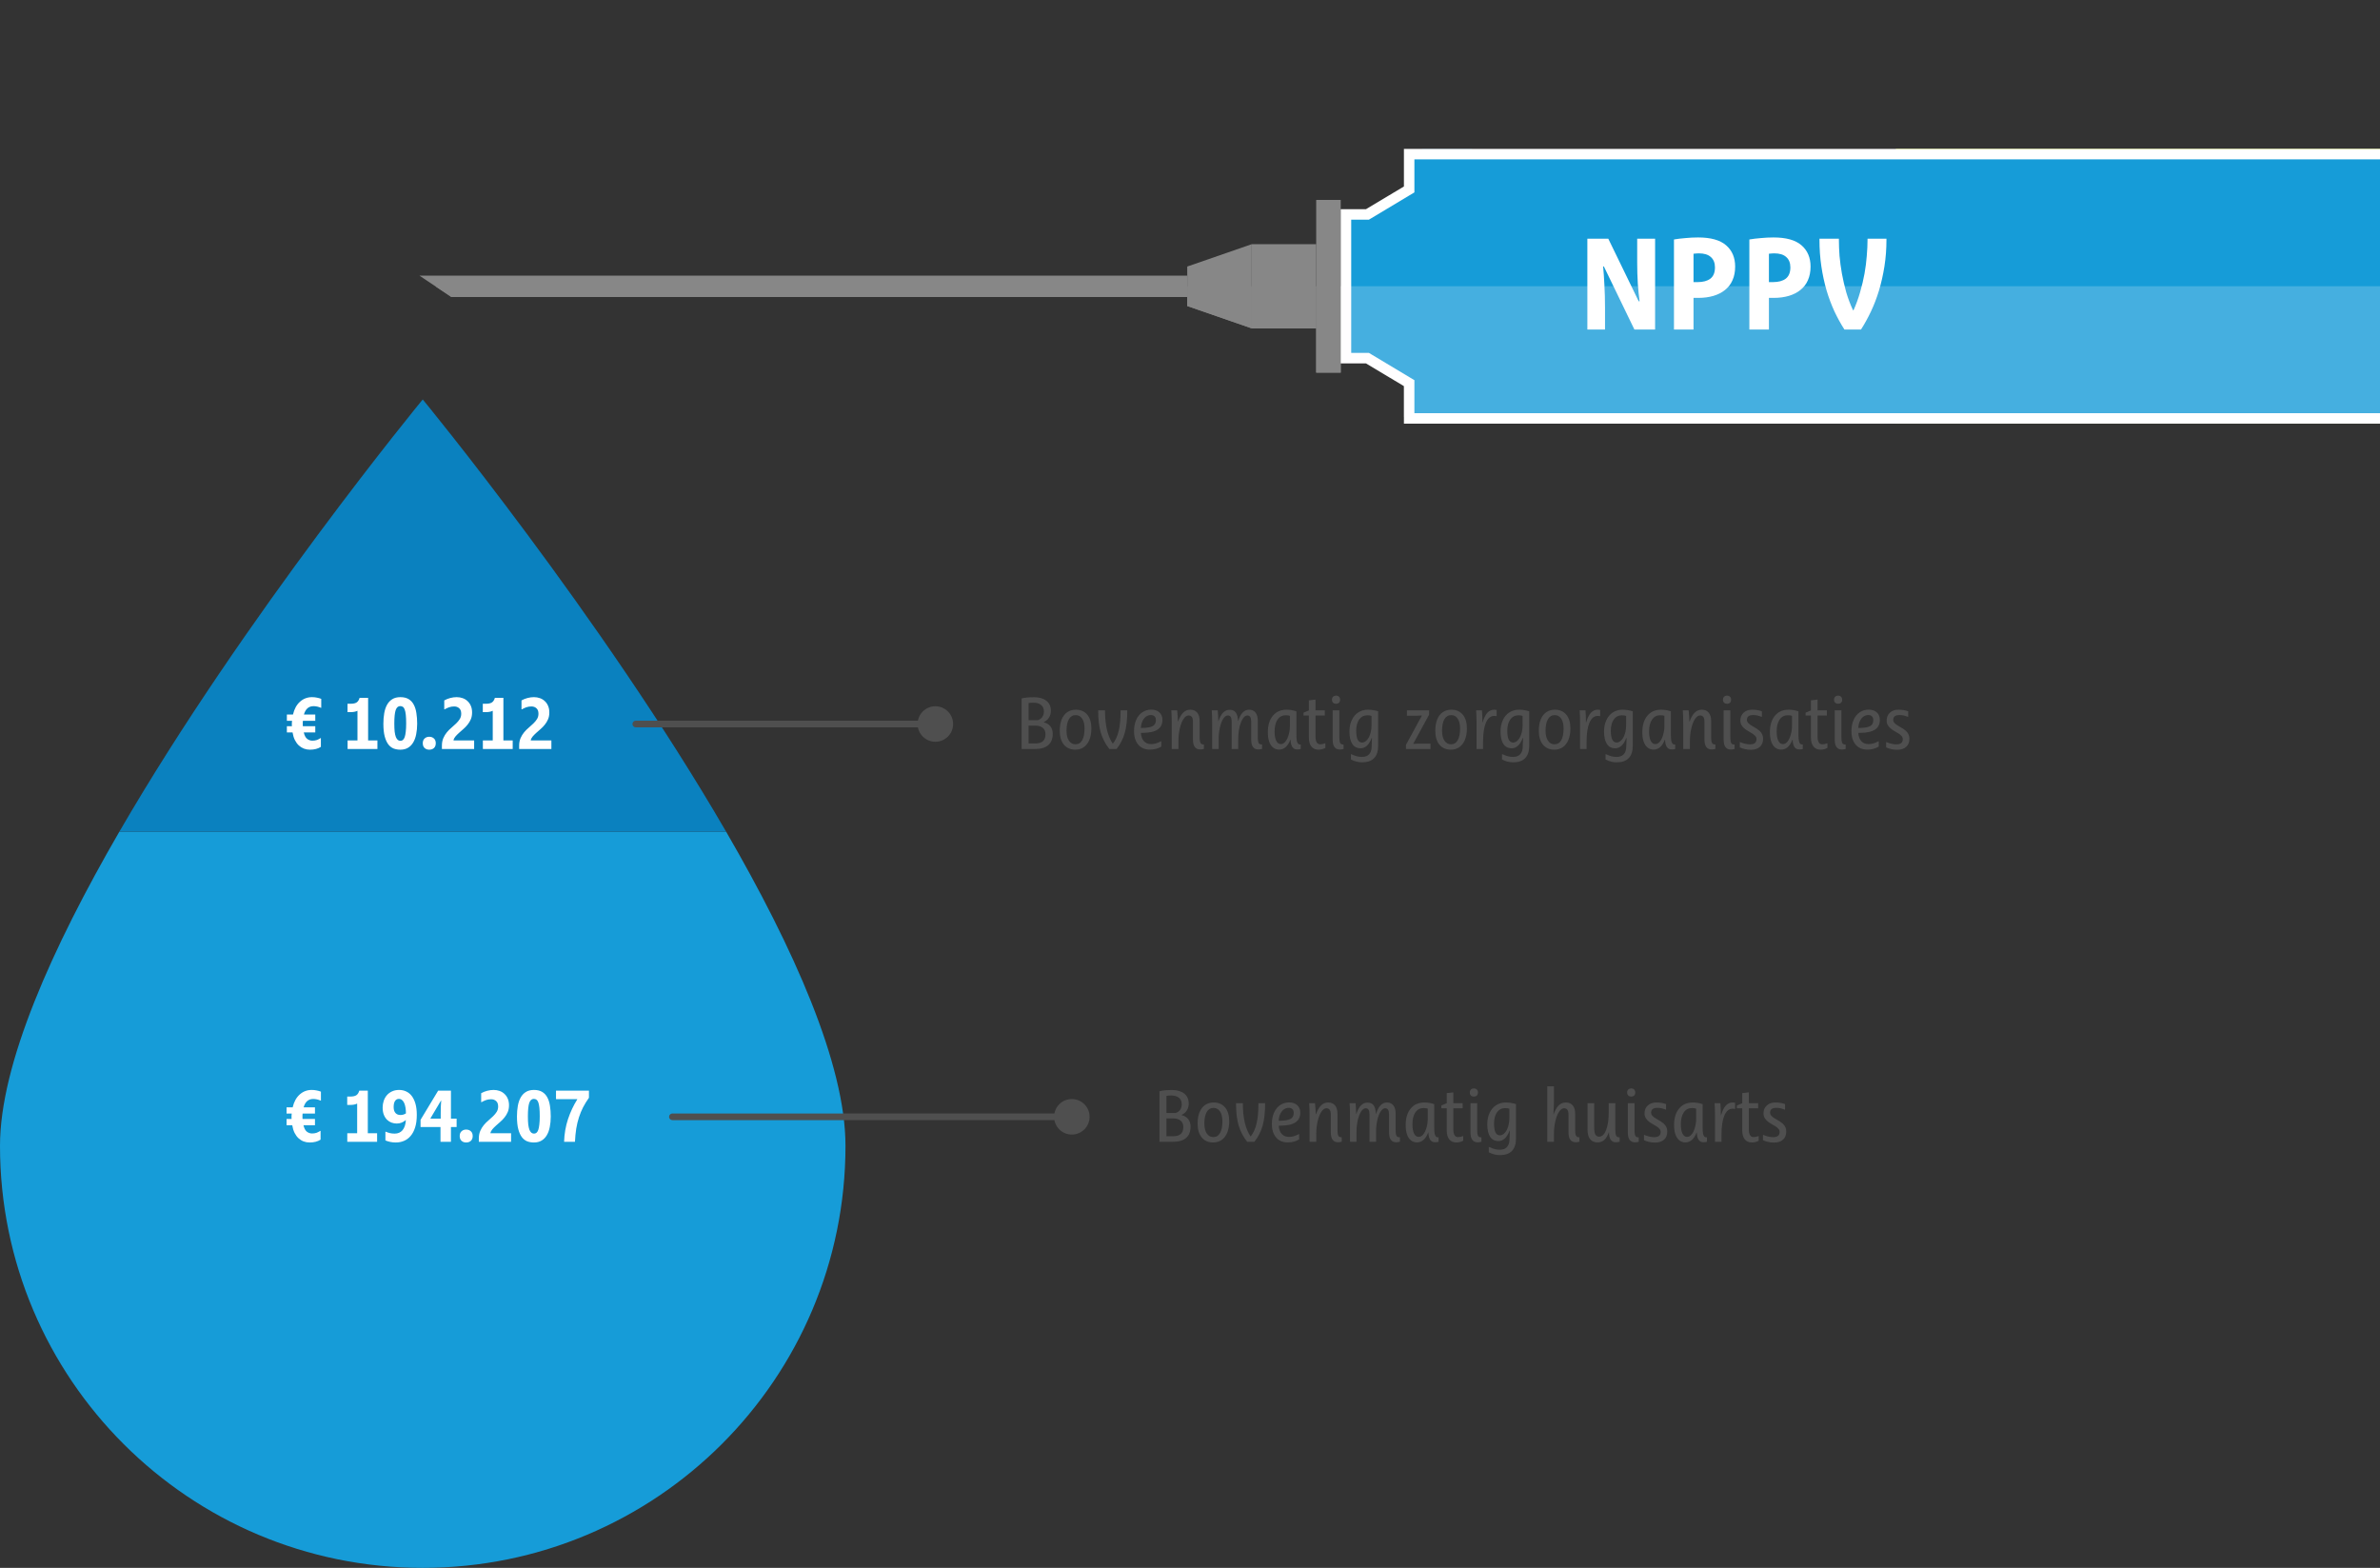
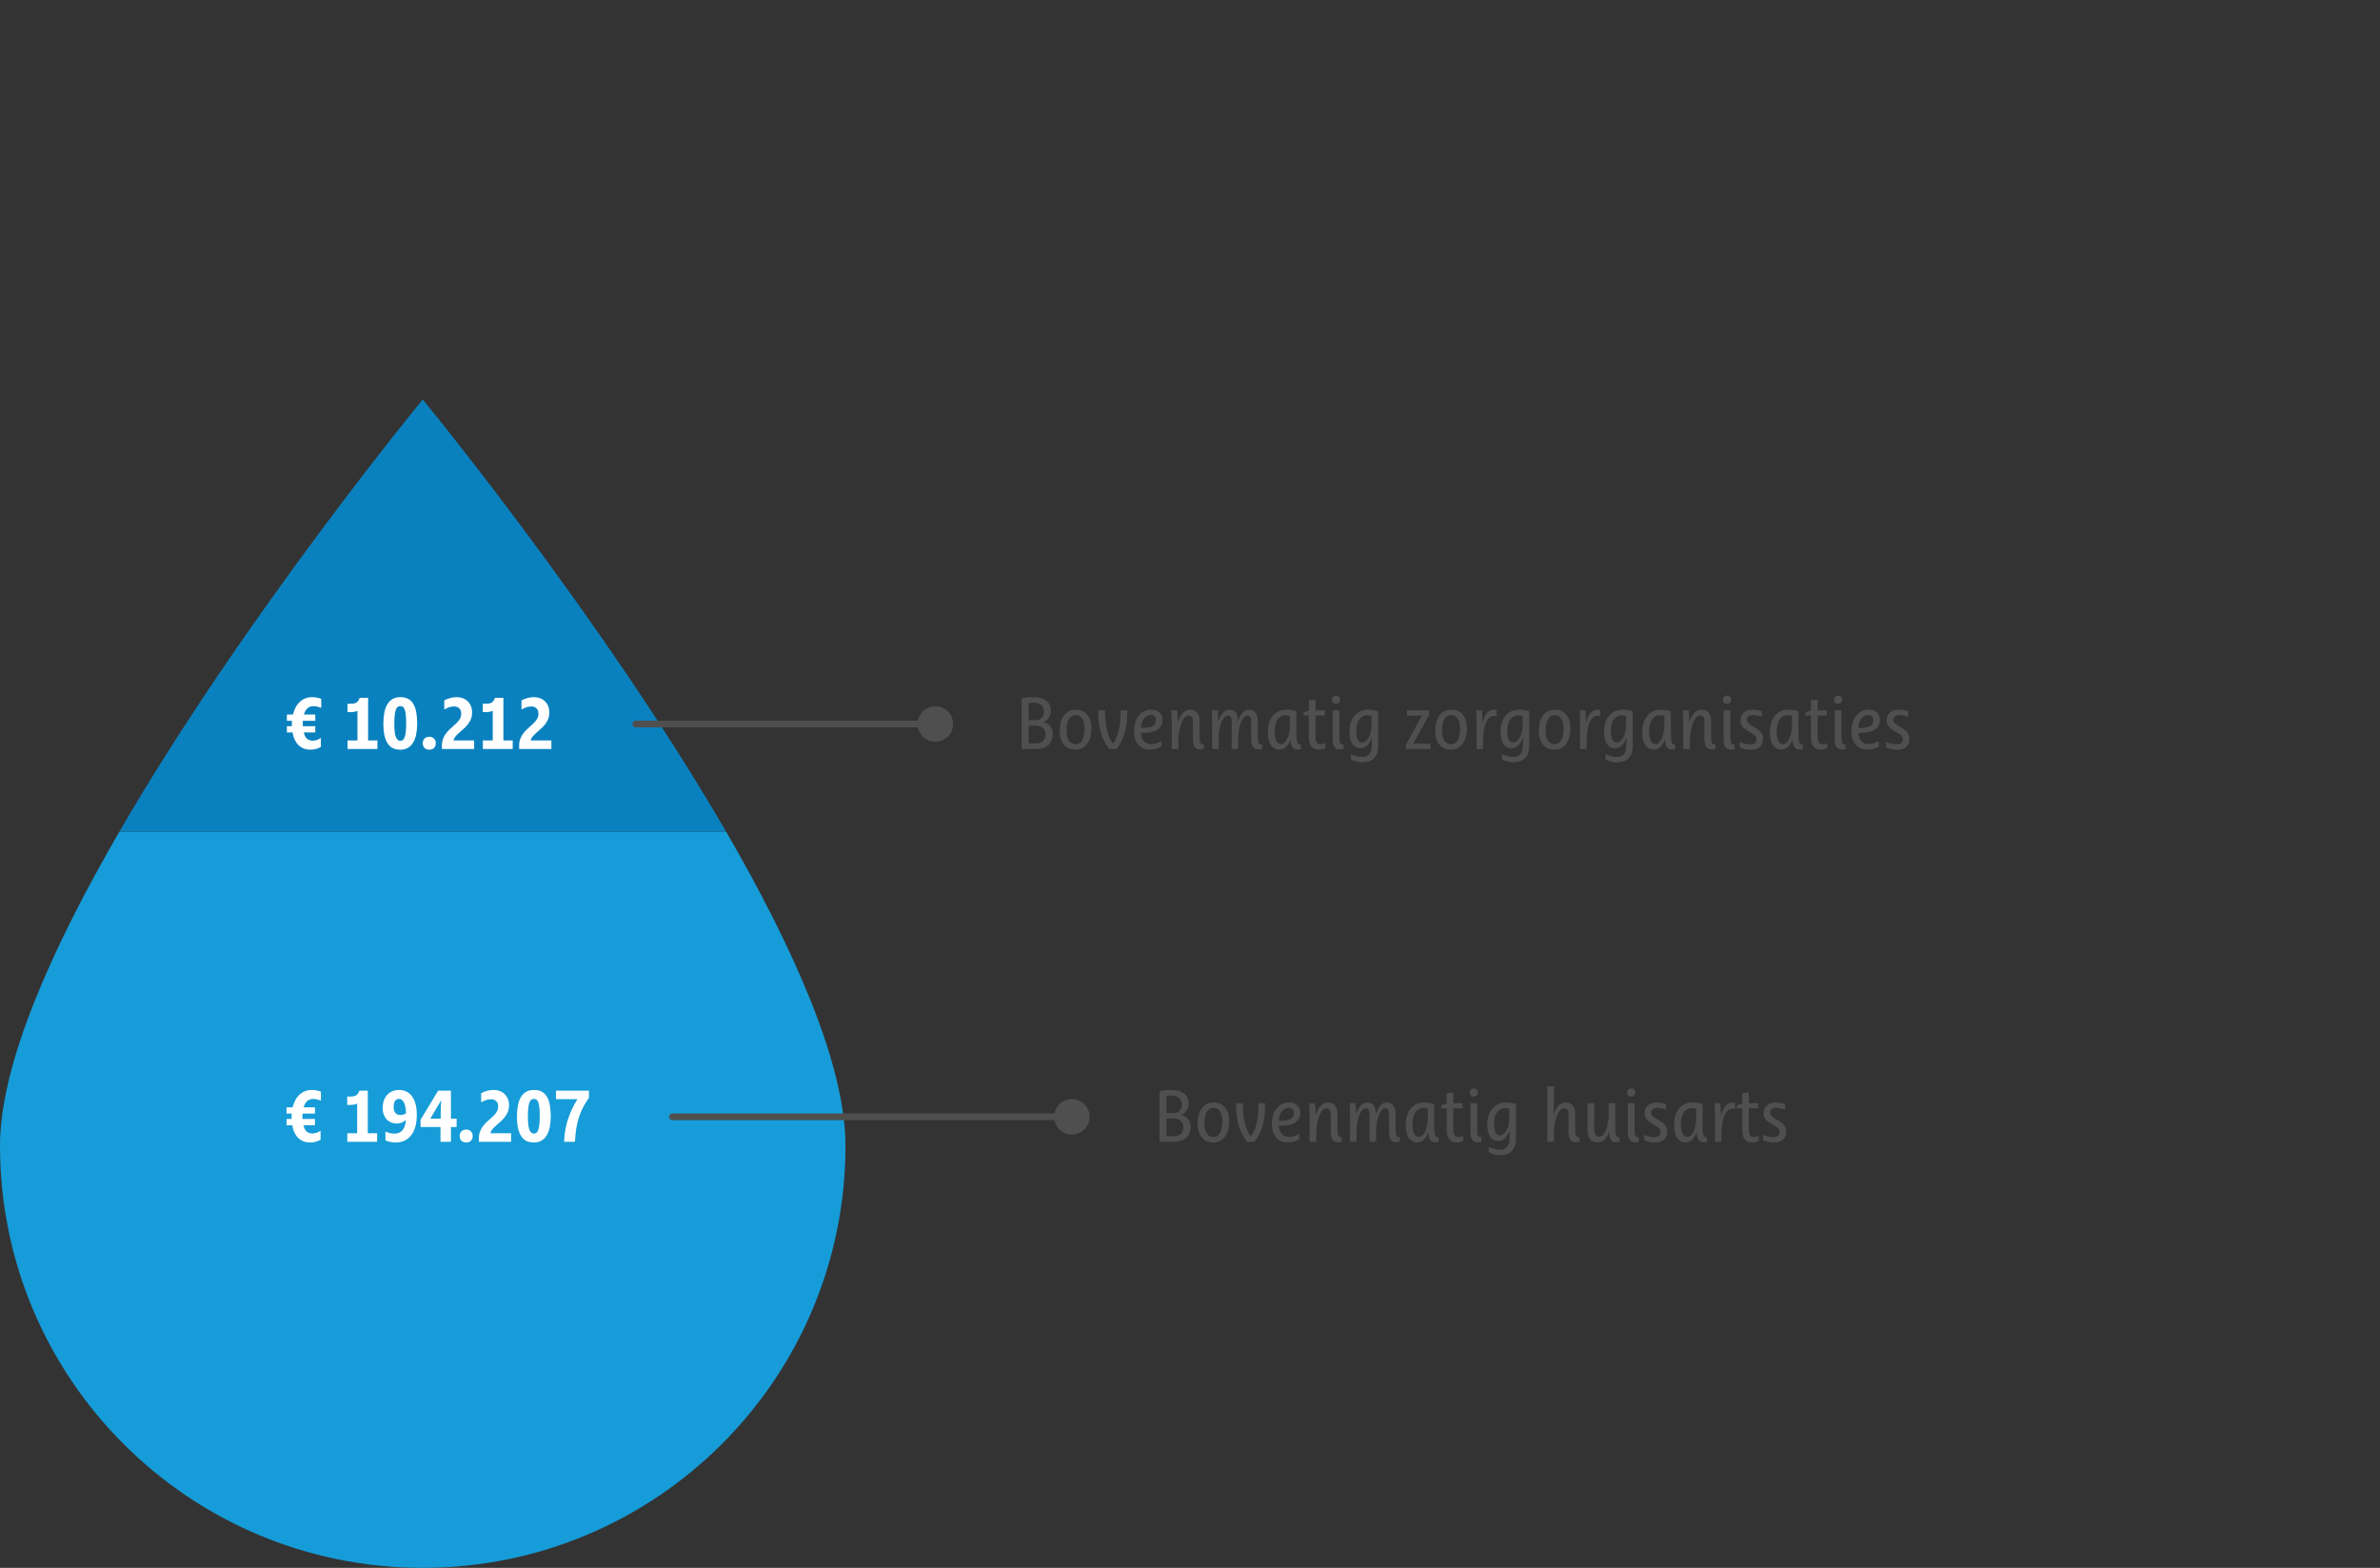
<svg xmlns="http://www.w3.org/2000/svg" width="715" height="471" viewBox="0 0 715 471" fill="none">
  <rect x="0" y="0" width="715" height="471" fill="#333333" stroke="none" />
  <g clip-path="url(#clip0_4014_11)">
    <path d="M356.673 82.797V89.202H135.579L126 82.797H356.673Z" fill="#878787" />
-     <path d="M356.673 86.002V89.202H135.579L130.789 86.002H356.673Z" fill="#878787" />
    <path d="M402.782 60.058H395.412V111.937H402.782V60.058Z" fill="#878787" />
-     <path d="M402.782 86.002H395.412V111.942H402.782V86.002Z" fill="#878787" />
    <path d="M395.417 73.356H376.045V98.645H395.417V73.356Z" fill="#878787" />
    <path d="M395.417 86.003H376.045V98.65H395.417V86.003Z" fill="#878787" />
    <path d="M356.673 80.07L376.045 73.356V98.645L356.673 91.93V80.07Z" fill="#878787" />
    <path d="M356.673 86.003H376.045V98.645L356.673 91.93V86.003Z" fill="#878787" />
    <path d="M1140.04 44.725H569.542V86.003V127.276H1140.04V44.725Z" fill="#AEC911" />
    <path d="M442.224 44.851H427.195V86.003V127.15H442.224V44.851Z" fill="#169CD8" />
    <path d="M423.34 115.095L410.808 107.583H404.356V64.417H410.808L423.34 56.905V46.298H1138.47V125.702H423.34V115.095Z" fill="#169CD8" />
    <path d="M1136.89 47.872V124.128H424.914V115.987V114.203L423.382 113.285L411.988 106.456L411.243 106.01H405.93V65.99H411.243L411.988 65.545L423.382 58.715L424.914 57.797V47.872H1136.89ZM1140.04 44.725H421.766V56.013L410.373 62.843H402.782V109.157H410.373L421.766 115.987V127.276H1140.04V44.725Z" fill="white" />
    <path opacity="0.2" d="M402.782 86.003V109.157H410.373L421.766 115.987V125.267H1139.74V85.998H402.782V86.003Z" fill="#FFFDFF" />
    <path d="M497.227 71.712V99H491.011L481.84 80.05H481.612C481.764 81.591 481.89 83.423 481.991 85.546C482.117 87.668 482.181 89.954 482.181 92.405V99H476.875V71.712H483.166L492.3 90.51H492.565C492.363 89.045 492.186 87.289 492.035 85.242C491.908 83.196 491.845 81.048 491.845 78.799V71.712H497.227ZM521.275 80.088C521.275 81.629 521.01 82.994 520.479 84.181C519.974 85.343 519.229 86.316 518.243 87.099C517.283 87.883 516.121 88.476 514.757 88.881C513.392 89.285 511.876 89.487 510.209 89.487H508.768V99H502.894V71.939C503.93 71.763 505.079 71.624 506.343 71.522C507.631 71.396 508.895 71.333 510.133 71.333C513.948 71.333 516.753 72.116 518.547 73.683C520.366 75.249 521.275 77.384 521.275 80.088ZM515.211 80.315C515.211 78.976 514.794 77.94 513.961 77.207C513.152 76.475 511.952 76.108 510.36 76.108C510.133 76.108 509.867 76.121 509.564 76.146C509.286 76.146 509.021 76.172 508.768 76.222V84.75H509.981C511.624 84.75 512.899 84.409 513.809 83.726C514.744 83.019 515.211 81.882 515.211 80.315ZM543.927 80.088C543.927 81.629 543.661 82.994 543.131 84.181C542.625 85.343 541.88 86.316 540.895 87.099C539.934 87.883 538.772 88.476 537.408 88.881C536.043 89.285 534.527 89.487 532.86 89.487H531.42V99H525.545V71.939C526.581 71.763 527.731 71.624 528.994 71.522C530.283 71.396 531.546 71.333 532.784 71.333C536.599 71.333 539.404 72.116 541.198 73.683C543.017 75.249 543.927 77.384 543.927 80.088ZM537.863 80.315C537.863 78.976 537.446 77.94 536.612 77.207C535.803 76.475 534.603 76.108 533.011 76.108C532.784 76.108 532.519 76.121 532.215 76.146C531.938 76.146 531.672 76.172 531.42 76.222V84.75H532.632C534.275 84.75 535.551 84.409 536.46 83.726C537.395 83.019 537.863 81.882 537.863 80.315ZM554.109 99C553.047 97.358 552.049 95.551 551.115 93.58C550.205 91.609 549.409 89.487 548.727 87.213C548.07 84.939 547.552 82.539 547.173 80.012C546.794 77.46 546.604 74.794 546.604 72.015V71.712H552.441V72.015C552.441 73.506 552.504 75.123 552.631 76.866C552.782 78.585 553.022 80.366 553.351 82.21C553.679 84.029 554.109 85.887 554.639 87.782C555.195 89.651 555.877 91.458 556.686 93.201H556.837C557.621 91.458 558.278 89.651 558.808 87.782C559.364 85.887 559.806 84.029 560.135 82.21C560.463 80.366 560.691 78.585 560.817 76.866C560.969 75.123 561.044 73.506 561.044 72.015V71.712H566.729V72.015C566.729 74.794 566.527 77.46 566.123 80.012C565.719 82.564 565.175 84.977 564.493 87.251C563.811 89.5 563.002 91.609 562.068 93.58C561.133 95.551 560.135 97.358 559.074 99H554.109Z" fill="white" />
  </g>
  <g clip-path="url(#clip1_4014_11)">
    <path d="M0 344.211C0 414.236 56.859 471 127 471C197.141 471 254 414.236 254 344.211C254 319.679 238.411 284.81 218.155 249.867H35.845C15.589 284.816 0 319.679 0 344.211Z" fill="#169CD8" />
    <path d="M35.845 249.866H218.155C180.599 185.074 127 120 127 120C127 120 73.401 185.074 35.845 249.866Z" fill="#0A81BF" />
  </g>
  <path d="M86.09 336.153H87.605C87.59 335.997 87.583 335.862 87.583 335.748C87.583 335.62 87.583 335.485 87.583 335.343C87.583 335.186 87.59 335.044 87.605 334.916C87.619 334.788 87.633 334.66 87.647 334.532H86.09V332.655H87.924C88.308 331.005 89.005 329.726 90.015 328.816C91.039 327.891 92.247 327.429 93.641 327.429C94.181 327.429 94.672 327.479 95.113 327.578C95.568 327.664 96.001 327.785 96.414 327.941V330.629H96.329C95.561 330.302 94.821 330.138 94.11 330.138C93.356 330.138 92.738 330.358 92.254 330.799C91.785 331.226 91.437 331.844 91.209 332.655H94.622V334.532H90.911C90.897 334.674 90.882 334.823 90.868 334.98C90.868 335.136 90.868 335.293 90.868 335.449C90.868 335.577 90.868 335.698 90.868 335.812C90.868 335.926 90.875 336.039 90.889 336.153H94.622V338.03H91.167C91.38 338.954 91.721 339.601 92.191 339.971C92.66 340.327 93.179 340.504 93.748 340.504C94.245 340.504 94.686 340.44 95.07 340.312C95.454 340.17 95.831 339.978 96.201 339.737H96.307V342.36C95.44 342.929 94.338 343.213 93.001 343.213C92.375 343.213 91.778 343.107 91.209 342.893C90.655 342.68 90.143 342.36 89.674 341.933C89.219 341.507 88.827 340.974 88.5 340.334C88.173 339.68 87.939 338.912 87.796 338.03H86.09V336.153ZM104.312 331.93V329.413H105.271C106.068 329.413 106.665 329.278 107.063 329.008C107.461 328.737 107.753 328.282 107.938 327.642H110.497V340.44H113.292V343H104.333V340.44H107.298V331.546H107.234C106.736 331.802 106.068 331.93 105.229 331.93H104.312ZM114.954 332.719C114.954 332.022 115.061 331.354 115.274 330.714C115.487 330.074 115.8 329.512 116.213 329.029C116.625 328.545 117.137 328.161 117.748 327.877C118.374 327.578 119.092 327.429 119.903 327.429C120.671 327.429 121.374 327.578 122.014 327.877C122.668 328.176 123.23 328.631 123.699 329.242C124.169 329.854 124.538 330.629 124.809 331.567C125.079 332.506 125.214 333.622 125.214 334.916C125.214 336.395 125.043 337.66 124.702 338.713C124.375 339.751 123.92 340.604 123.337 341.272C122.768 341.941 122.1 342.431 121.332 342.744C120.578 343.057 119.768 343.213 118.9 343.213C118.303 343.213 117.748 343.156 117.236 343.043C116.739 342.943 116.255 342.794 115.786 342.595V339.971H115.871C116.312 340.156 116.739 340.298 117.151 340.398C117.563 340.497 118.04 340.547 118.58 340.547C119.561 340.547 120.343 340.206 120.926 339.523C121.51 338.826 121.844 337.824 121.929 336.516H121.844C121.517 336.8 121.126 337.042 120.671 337.241C120.23 337.426 119.732 337.518 119.177 337.518C118.651 337.518 118.132 337.426 117.62 337.241C117.123 337.056 116.675 336.772 116.277 336.388C115.878 335.99 115.558 335.492 115.317 334.895C115.075 334.283 114.954 333.558 114.954 332.719ZM118.26 332.591C118.26 333.018 118.317 333.387 118.431 333.7C118.545 333.999 118.694 334.24 118.879 334.425C119.064 334.61 119.277 334.745 119.519 334.831C119.775 334.916 120.045 334.959 120.329 334.959C120.912 334.959 121.453 334.795 121.95 334.468C121.95 333.857 121.908 333.288 121.822 332.762C121.737 332.221 121.609 331.759 121.438 331.375C121.268 330.977 121.047 330.671 120.777 330.458C120.507 330.23 120.187 330.117 119.817 330.117C119.334 330.117 118.95 330.33 118.666 330.757C118.395 331.169 118.26 331.78 118.26 332.591ZM132.337 338.563H126.343V336.409L131.633 327.642H135.472V336.046H137.179V338.563H135.472V343H132.337V338.563ZM129.329 336.046H132.401V334.532C132.401 333.892 132.408 333.238 132.422 332.57C132.451 331.901 132.493 331.261 132.55 330.65H132.465L129.329 335.94V336.046ZM138.105 341.272C138.105 340.647 138.29 340.17 138.659 339.843C139.029 339.502 139.491 339.331 140.046 339.331C140.615 339.331 141.084 339.502 141.454 339.843C141.823 340.17 142.008 340.647 142.008 341.272C142.008 341.898 141.823 342.381 141.454 342.723C141.084 343.05 140.615 343.213 140.046 343.213C139.491 343.213 139.029 343.05 138.659 342.723C138.29 342.381 138.105 341.898 138.105 341.272ZM153.536 343H143.852V342.04C143.852 341.159 143.994 340.391 144.279 339.737C144.563 339.082 144.918 338.499 145.345 337.987C145.786 337.461 146.255 336.992 146.753 336.58C147.25 336.153 147.713 335.734 148.139 335.321C148.58 334.895 148.943 334.454 149.227 333.999C149.511 333.529 149.654 332.996 149.654 332.399C149.654 331.674 149.455 331.133 149.056 330.778C148.658 330.408 148.146 330.223 147.521 330.223C146.98 330.223 146.468 330.309 145.985 330.479C145.516 330.65 145.075 330.856 144.662 331.098H144.556V328.41C145.139 328.083 145.743 327.841 146.369 327.685C147.009 327.514 147.649 327.429 148.289 327.429C148.928 327.429 149.526 327.529 150.08 327.728C150.649 327.927 151.14 328.225 151.552 328.624C151.979 329.008 152.313 329.491 152.555 330.074C152.796 330.643 152.917 331.297 152.917 332.036C152.917 332.804 152.789 333.487 152.533 334.084C152.277 334.681 151.95 335.222 151.552 335.705C151.168 336.189 150.741 336.629 150.272 337.028C149.817 337.426 149.383 337.81 148.971 338.179C148.559 338.549 148.196 338.919 147.883 339.289C147.585 339.644 147.4 340.028 147.329 340.44H153.536V343ZM155.305 335.407C155.305 334.269 155.39 333.217 155.561 332.25C155.732 331.268 156.016 330.422 156.414 329.711C156.812 329 157.331 328.446 157.971 328.048C158.625 327.635 159.436 327.429 160.403 327.429C161.412 327.429 162.244 327.628 162.898 328.026C163.553 328.424 164.064 328.979 164.434 329.69C164.818 330.401 165.081 331.247 165.223 332.228C165.38 333.195 165.458 334.255 165.458 335.407C165.458 336.558 165.358 337.618 165.159 338.585C164.975 339.537 164.676 340.355 164.264 341.038C163.865 341.72 163.346 342.253 162.706 342.637C162.067 343.021 161.299 343.213 160.403 343.213C159.692 343.213 159.023 343.1 158.398 342.872C157.786 342.63 157.253 342.218 156.798 341.635C156.343 341.038 155.98 340.241 155.71 339.246C155.44 338.236 155.305 336.956 155.305 335.407ZM158.59 335.343C158.59 336.324 158.625 337.148 158.696 337.817C158.782 338.471 158.903 339.004 159.059 339.417C159.23 339.815 159.429 340.106 159.656 340.291C159.884 340.462 160.147 340.547 160.445 340.547C160.716 340.547 160.957 340.462 161.171 340.291C161.384 340.12 161.562 339.836 161.704 339.438C161.846 339.04 161.953 338.506 162.024 337.838C162.109 337.17 162.152 336.338 162.152 335.343C162.152 334.304 162.116 333.451 162.045 332.783C161.974 332.1 161.867 331.567 161.725 331.183C161.583 330.785 161.398 330.508 161.171 330.351C160.943 330.195 160.673 330.117 160.36 330.117C159.734 330.117 159.279 330.522 158.995 331.332C158.725 332.143 158.59 333.48 158.59 335.343ZM176.932 329.775C176.25 330.742 175.66 331.702 175.162 332.655C174.679 333.608 174.266 334.61 173.925 335.662C173.584 336.715 173.313 337.845 173.114 339.054C172.929 340.248 172.801 341.564 172.73 343H169.467C169.538 340.625 169.929 338.357 170.64 336.196C171.365 334.034 172.29 332.065 173.413 330.287V330.202H167.035V327.642H176.932V329.775Z" fill="white" />
  <path d="M202 334.5C201.448 334.5 201 334.948 201 335.5C201 336.052 201.448 336.5 202 336.5L202 334.5ZM316.667 335.5C316.667 338.446 319.054 340.833 322 340.833C324.946 340.833 327.333 338.446 327.333 335.5C327.333 332.554 324.946 330.167 322 330.167C319.054 330.167 316.667 332.554 316.667 335.5ZM202 336.5L322 336.5L322 334.5L202 334.5L202 336.5Z" fill="#4F4F4F" />
  <path d="M357.117 331.523C357.117 332.286 356.93 332.967 356.555 333.564C356.187 334.161 355.663 334.612 354.982 334.918V334.98C355.843 335.203 356.506 335.609 356.972 336.199C357.437 336.789 357.669 337.549 357.669 338.48C357.669 339.952 357.222 341.073 356.326 341.844C355.437 342.615 354.139 343 352.431 343H348.327V327.815C349.244 327.572 350.497 327.45 352.087 327.45C353.649 327.45 354.878 327.808 355.774 328.523C356.67 329.238 357.117 330.238 357.117 331.523ZM355.493 338.584C355.493 337.744 355.225 337.102 354.691 336.657C354.156 336.206 353.378 335.98 352.358 335.98H350.421V341.334H352.472C354.486 341.334 355.493 340.417 355.493 338.584ZM355.024 331.741C355.024 330.887 354.743 330.235 354.18 329.783C353.618 329.325 352.833 329.096 351.827 329.096C351.292 329.096 350.823 329.138 350.421 329.221V334.345H353.17C353.726 334.206 354.173 333.897 354.514 333.418C354.854 332.932 355.024 332.373 355.024 331.741ZM364.606 331.2C366.057 331.2 367.199 331.693 368.032 332.679C368.866 333.665 369.282 335.05 369.282 336.834C369.282 338.14 369.084 339.275 368.689 340.24C368.3 341.205 367.741 341.941 367.012 342.448C366.283 342.955 365.432 343.208 364.46 343.208C363.016 343.208 361.874 342.708 361.033 341.709C360.2 340.702 359.784 339.313 359.784 337.543C359.784 336.223 359.975 335.088 360.357 334.137C360.745 333.179 361.304 332.45 362.033 331.95C362.769 331.45 363.627 331.2 364.606 331.2ZM364.481 341.594C365.39 341.594 366.074 341.181 366.533 340.355C366.998 339.528 367.23 338.355 367.23 336.834C367.23 335.584 366.994 334.605 366.522 333.897C366.05 333.182 365.397 332.825 364.564 332.825C363.682 332.825 363.002 333.234 362.523 334.053C362.051 334.873 361.815 336.036 361.815 337.543C361.815 338.799 362.058 339.789 362.544 340.511C363.037 341.233 363.682 341.594 364.481 341.594ZM375.719 341.417C376.517 340.431 377.107 339.15 377.489 337.574C377.871 335.998 378.062 333.939 378.062 331.398H380.072C380.072 334.099 379.826 336.334 379.333 338.105C378.847 339.869 378.02 341.5 376.854 343H374.677C373.483 341.493 372.625 339.855 372.105 338.084C371.584 336.307 371.324 334.078 371.324 331.398H373.375C373.375 335.821 374.156 339.16 375.719 341.417ZM384.144 336.688C385.818 336.688 386.988 336.511 387.654 336.157C388.328 335.803 388.665 335.199 388.665 334.345C388.665 333.852 388.533 333.474 388.269 333.21C388.005 332.939 387.64 332.804 387.175 332.804C386.648 332.804 386.162 332.956 385.717 333.262C385.28 333.567 384.922 334.012 384.644 334.595C384.367 335.171 384.2 335.869 384.144 336.688ZM384.165 338.157C384.214 339.199 384.506 340.021 385.04 340.625C385.582 341.229 386.307 341.531 387.217 341.531C388.022 341.531 388.8 341.354 389.55 341L390.206 340.698H390.289V342.292C389.762 342.59 389.224 342.816 388.675 342.969C388.126 343.115 387.498 343.187 386.79 343.187C385.859 343.187 385.04 342.972 384.332 342.542C383.624 342.104 383.072 341.469 382.676 340.636C382.287 339.803 382.093 338.813 382.093 337.668C382.093 336.376 382.308 335.241 382.738 334.262C383.176 333.276 383.79 332.516 384.582 331.981C385.373 331.446 386.266 331.179 387.259 331.179C388.279 331.179 389.095 331.453 389.706 332.002C390.324 332.55 390.633 333.3 390.633 334.251C390.633 335.564 390.14 336.543 389.154 337.188C388.168 337.834 386.675 338.157 384.676 338.157H384.165ZM395.434 343H393.424V335.772C393.424 333.745 393.383 332.286 393.299 331.398H395.049C395.111 331.828 395.164 332.418 395.205 333.168C395.254 333.918 395.278 334.442 395.278 334.741H395.341C395.757 333.581 396.261 332.703 396.851 332.106C397.441 331.502 398.163 331.2 399.017 331.2C399.906 331.2 400.593 331.495 401.079 332.085C401.565 332.675 401.808 333.512 401.808 334.595V339.355C401.808 339.966 401.843 340.434 401.913 340.761C401.989 341.08 402.11 341.309 402.277 341.448C402.444 341.587 402.714 341.656 403.089 341.656V342.979C402.687 343.09 402.308 343.146 401.954 343.146C401.267 343.146 400.736 342.903 400.361 342.417C399.986 341.924 399.798 341.174 399.798 340.167V334.762C399.798 333.54 399.357 332.929 398.476 332.929C397.934 332.929 397.427 333.286 396.955 334.001C396.483 334.717 396.111 335.675 395.841 336.876C395.57 338.077 395.434 339.285 395.434 340.5V343ZM413.4 343H411.432V334.762C411.432 333.54 411.05 332.929 410.286 332.929C409.8 332.929 409.342 333.252 408.911 333.897C408.488 334.543 408.151 335.418 407.901 336.522C407.651 337.619 407.526 338.782 407.526 340.011V343H405.568V335.751C405.568 333.738 405.527 332.286 405.443 331.398H407.235C407.325 332.154 407.387 333.227 407.422 334.616H407.485C408.207 332.359 409.325 331.231 410.838 331.231C411.637 331.231 412.237 331.491 412.64 332.012C413.043 332.533 413.282 333.394 413.359 334.595H413.421C413.727 333.505 414.157 332.668 414.713 332.085C415.268 331.495 415.91 331.2 416.639 331.2C417.5 331.2 418.157 331.495 418.608 332.085C419.059 332.668 419.285 333.505 419.285 334.595V339.542C419.285 340.112 419.323 340.549 419.399 340.855C419.476 341.153 419.597 341.361 419.764 341.479C419.931 341.597 420.198 341.656 420.566 341.656V342.979C420.163 343.09 419.792 343.146 419.451 343.146C418.014 343.146 417.296 342.16 417.296 340.188V334.762C417.296 333.54 416.907 332.929 416.129 332.929C415.65 332.929 415.195 333.258 414.765 333.918C414.341 334.571 414.008 335.442 413.765 336.532C413.522 337.615 413.4 338.775 413.4 340.011V343ZM422.295 337.97C422.295 335.88 422.795 334.231 423.795 333.022C424.794 331.807 426.173 331.2 427.929 331.2C428.943 331.2 429.926 331.366 430.877 331.7V338.709C430.877 339.501 430.915 340.101 430.991 340.511C431.068 340.92 431.193 341.219 431.366 341.406C431.54 341.587 431.811 341.677 432.179 341.677V343C431.866 343.097 431.516 343.146 431.127 343.146C430.474 343.146 429.981 342.892 429.648 342.386C429.321 341.879 429.148 341.16 429.127 340.23H429.065C428.655 341.25 428.169 342 427.606 342.479C427.044 342.951 426.391 343.187 425.648 343.187C424.961 343.187 424.357 342.972 423.836 342.542C423.322 342.111 422.937 341.514 422.68 340.75C422.423 339.987 422.295 339.06 422.295 337.97ZM424.326 337.751C424.326 338.945 424.489 339.875 424.815 340.542C425.142 341.202 425.61 341.531 426.221 341.531C426.7 341.531 427.148 341.285 427.565 340.792C427.981 340.292 428.311 339.605 428.554 338.73C428.804 337.855 428.929 336.945 428.929 336.001V333.043C428.61 332.925 428.193 332.866 427.679 332.866C426.631 332.866 425.808 333.3 425.211 334.168C424.621 335.029 424.326 336.223 424.326 337.751ZM434.626 332.949H433.012V332.095L434.626 331.418V328.388L436.615 328.159V331.398H439.407V332.949H436.615V339.251C436.615 340.813 437.084 341.594 438.021 341.594C438.528 341.594 439.025 341.493 439.511 341.292H439.573V342.677C438.935 343.031 438.261 343.208 437.553 343.208C436.615 343.208 435.893 342.896 435.386 342.271C434.88 341.646 434.626 340.75 434.626 339.584V332.949ZM443.927 343.167C442.49 343.167 441.771 342.181 441.771 340.209V331.398H443.781V339.355C443.781 339.973 443.816 340.445 443.885 340.771C443.955 341.091 444.073 341.323 444.239 341.469C444.406 341.608 444.677 341.677 445.052 341.677V343C444.649 343.111 444.274 343.167 443.927 343.167ZM444.01 328.2C444.01 328.596 443.892 328.902 443.656 329.117C443.427 329.325 443.139 329.429 442.792 329.429C442.451 329.429 442.16 329.325 441.917 329.117C441.681 328.902 441.563 328.596 441.563 328.2C441.563 327.804 441.681 327.499 441.917 327.284C442.16 327.068 442.451 326.961 442.792 326.961C443.125 326.961 443.41 327.068 443.646 327.284C443.889 327.499 444.01 327.804 444.01 328.2ZM450.592 347.01C449.461 347.01 448.35 346.725 447.26 346.156V344.562H447.353C448.103 344.902 448.711 345.125 449.176 345.229C449.648 345.333 450.113 345.385 450.572 345.385C451.53 345.385 452.255 345.111 452.748 344.562C453.241 344.021 453.488 343.229 453.488 342.188C453.488 341.528 453.519 340.698 453.582 339.698H453.488C453.085 340.761 452.599 341.542 452.03 342.042C451.46 342.542 450.846 342.792 450.186 342.792C449.068 342.792 448.225 342.354 447.655 341.479C447.093 340.605 446.812 339.362 446.812 337.751C446.812 336.459 447.044 335.317 447.51 334.324C447.975 333.324 448.627 332.554 449.468 332.012C450.315 331.471 451.266 331.2 452.321 331.2C453.37 331.2 454.408 331.359 455.435 331.679V342.021C455.435 343.66 455.033 344.899 454.227 345.739C453.429 346.586 452.217 347.01 450.592 347.01ZM448.843 337.543C448.843 339.889 449.426 341.063 450.592 341.063C451.092 341.063 451.564 340.834 452.009 340.375C452.46 339.917 452.811 339.285 453.061 338.48C453.318 337.668 453.446 336.772 453.446 335.793V333.064C453.127 332.946 452.71 332.887 452.196 332.887C451.155 332.887 450.336 333.304 449.738 334.137C449.141 334.97 448.843 336.105 448.843 337.543ZM466.84 343H464.83V326.346H466.84V330.544C466.84 331.557 466.788 332.949 466.684 334.72H466.746C467.163 333.547 467.666 332.668 468.256 332.085C468.846 331.495 469.569 331.2 470.423 331.2C471.311 331.2 471.999 331.495 472.485 332.085C472.971 332.675 473.214 333.512 473.214 334.595V339.355C473.214 339.966 473.249 340.434 473.318 340.761C473.394 341.08 473.516 341.309 473.683 341.448C473.849 341.587 474.12 341.656 474.495 341.656V342.979C474.092 343.09 473.714 343.146 473.36 343.146C472.672 343.146 472.141 342.903 471.766 342.417C471.391 341.924 471.204 341.174 471.204 340.167V334.762C471.204 333.54 470.763 332.929 469.881 332.929C469.339 332.929 468.833 333.286 468.36 334.001C467.888 334.717 467.517 335.675 467.246 336.876C466.975 338.077 466.84 339.285 466.84 340.5V343ZM479.942 343.187C478.97 343.187 478.224 342.861 477.703 342.208C477.189 341.556 476.932 340.598 476.932 339.334V331.398H478.932V338.709C478.932 339.646 479.043 340.341 479.265 340.792C479.487 341.243 479.869 341.469 480.411 341.469C481.272 341.469 481.966 340.816 482.494 339.511C483.021 338.199 483.285 336.452 483.285 334.272V331.398H485.275V339.251C485.275 339.896 485.309 340.393 485.379 340.74C485.455 341.08 485.577 341.323 485.743 341.469C485.917 341.608 486.194 341.677 486.576 341.677V342.979C486.153 343.09 485.774 343.146 485.441 343.146C484.087 343.146 483.396 342.16 483.369 340.188H483.306C482.633 342.188 481.511 343.187 479.942 343.187ZM491.19 343.167C489.753 343.167 489.034 342.181 489.034 340.209V331.398H491.044V339.355C491.044 339.973 491.079 340.445 491.149 340.771C491.218 341.091 491.336 341.323 491.503 341.469C491.669 341.608 491.94 341.677 492.315 341.677V343C491.912 343.111 491.537 343.167 491.19 343.167ZM491.274 328.2C491.274 328.596 491.156 328.902 490.919 329.117C490.69 329.325 490.402 329.429 490.055 329.429C489.715 329.429 489.423 329.325 489.18 329.117C488.944 328.902 488.826 328.596 488.826 328.2C488.826 327.804 488.944 327.499 489.18 327.284C489.423 327.068 489.715 326.961 490.055 326.961C490.388 326.961 490.673 327.068 490.909 327.284C491.152 327.499 491.274 327.804 491.274 328.2ZM494.054 334.449C494.054 333.47 494.381 332.686 495.033 332.095C495.686 331.498 496.533 331.2 497.575 331.2C498.672 331.2 499.654 331.359 500.522 331.679V333.335H500.46C500.05 333.189 499.647 333.064 499.251 332.96C498.856 332.856 498.411 332.804 497.918 332.804C496.655 332.804 496.023 333.286 496.023 334.251C496.023 334.592 496.151 334.908 496.408 335.199C496.665 335.491 497.05 335.779 497.564 336.064C498.675 336.688 499.411 337.168 499.772 337.501C500.14 337.827 500.418 338.188 500.605 338.584C500.793 338.98 500.887 339.421 500.887 339.907C500.887 340.955 500.56 341.774 499.908 342.365C499.262 342.948 498.366 343.24 497.221 343.24C496.575 343.24 495.96 343.17 495.377 343.031C494.794 342.899 494.297 342.726 493.888 342.51V340.927H493.95C495.04 341.386 496.044 341.615 496.96 341.615C498.252 341.615 498.897 341.094 498.897 340.053C498.897 339.685 498.776 339.369 498.533 339.105C498.297 338.834 497.998 338.584 497.637 338.355C497.283 338.126 496.894 337.897 496.471 337.668C496.054 337.438 495.665 337.178 495.304 336.886C494.95 336.595 494.651 336.255 494.408 335.866C494.172 335.477 494.054 335.005 494.054 334.449ZM502.928 337.97C502.928 335.88 503.428 334.231 504.428 333.022C505.428 331.807 506.806 331.2 508.563 331.2C509.576 331.2 510.559 331.366 511.51 331.7V338.709C511.51 339.501 511.548 340.101 511.625 340.511C511.701 340.92 511.826 341.219 511.999 341.406C512.173 341.587 512.444 341.677 512.812 341.677V343C512.499 343.097 512.149 343.146 511.76 343.146C511.107 343.146 510.614 342.892 510.281 342.386C509.955 341.879 509.781 341.16 509.76 340.23H509.698C509.288 341.25 508.802 342 508.24 342.479C507.677 342.951 507.025 343.187 506.282 343.187C505.594 343.187 504.99 342.972 504.469 342.542C503.956 342.111 503.57 341.514 503.313 340.75C503.056 339.987 502.928 339.06 502.928 337.97ZM504.959 337.751C504.959 338.945 505.122 339.875 505.448 340.542C505.775 341.202 506.243 341.531 506.854 341.531C507.334 341.531 507.781 341.285 508.198 340.792C508.615 340.292 508.944 339.605 509.187 338.73C509.437 337.855 509.562 336.945 509.562 336.001V333.043C509.243 332.925 508.826 332.866 508.313 332.866C507.264 332.866 506.441 333.3 505.844 334.168C505.254 335.029 504.959 336.223 504.959 337.751ZM517.176 343H515.218V334.96C515.218 333.71 515.176 332.522 515.093 331.398H516.842C516.94 332.606 516.988 333.814 516.988 335.022H517.051C517.44 333.689 517.915 332.72 518.478 332.116C519.047 331.505 519.724 331.2 520.509 331.2C520.807 331.2 521.057 331.231 521.258 331.293V333.127H521.196C520.974 333.085 520.752 333.064 520.529 333.064C519.453 333.064 518.623 333.745 518.04 335.105C517.464 336.466 517.176 338.365 517.176 340.802V343ZM523.404 332.949H521.79V332.095L523.404 331.418V328.388L525.393 328.159V331.398H528.184V332.949H525.393V339.251C525.393 340.813 525.862 341.594 526.799 341.594C527.306 341.594 527.803 341.493 528.289 341.292H528.351V342.677C527.712 343.031 527.039 343.208 526.331 343.208C525.393 343.208 524.671 342.896 524.164 342.271C523.657 341.646 523.404 340.75 523.404 339.584V332.949ZM529.799 334.449C529.799 333.47 530.125 332.686 530.778 332.095C531.43 331.498 532.278 331.2 533.319 331.2C534.416 331.2 535.399 331.359 536.267 331.679V333.335H536.204C535.794 333.189 535.392 333.064 534.996 332.96C534.6 332.856 534.156 332.804 533.663 332.804C532.399 332.804 531.767 333.286 531.767 334.251C531.767 334.592 531.896 334.908 532.153 335.199C532.409 335.491 532.795 335.779 533.309 336.064C534.42 336.688 535.156 337.168 535.517 337.501C535.885 337.827 536.162 338.188 536.35 338.584C536.537 338.98 536.631 339.421 536.631 339.907C536.631 340.955 536.305 341.774 535.652 342.365C535.006 342.948 534.111 343.24 532.965 343.24C532.319 343.24 531.705 343.17 531.121 343.031C530.538 342.899 530.042 342.726 529.632 342.51V340.927H529.695C530.785 341.386 531.788 341.615 532.705 341.615C533.996 341.615 534.642 341.094 534.642 340.053C534.642 339.685 534.52 339.369 534.277 339.105C534.041 338.834 533.743 338.584 533.382 338.355C533.027 338.126 532.639 337.897 532.215 337.668C531.798 337.438 531.41 337.178 531.049 336.886C530.694 336.595 530.396 336.255 530.153 335.866C529.917 335.477 529.799 335.005 529.799 334.449Z" fill="#4F4F4F" />
  <path d="M86.183 218.153H87.697C87.683 217.997 87.676 217.862 87.676 217.748C87.676 217.62 87.676 217.485 87.676 217.343C87.676 217.186 87.683 217.044 87.697 216.916C87.712 216.788 87.726 216.66 87.74 216.532H86.183V214.655H88.017C88.401 213.005 89.098 211.726 90.108 210.816C91.132 209.891 92.34 209.429 93.734 209.429C94.274 209.429 94.765 209.479 95.206 209.578C95.661 209.664 96.094 209.785 96.507 209.941V212.629H96.421C95.653 212.302 94.914 212.138 94.203 212.138C93.449 212.138 92.831 212.358 92.347 212.799C91.878 213.226 91.53 213.844 91.302 214.655H94.715V216.532H91.004C90.989 216.674 90.975 216.823 90.961 216.98C90.961 217.136 90.961 217.293 90.961 217.449C90.961 217.577 90.961 217.698 90.961 217.812C90.961 217.926 90.968 218.039 90.982 218.153H94.715V220.03H91.26C91.473 220.954 91.814 221.601 92.283 221.971C92.753 222.327 93.272 222.504 93.84 222.504C94.338 222.504 94.779 222.44 95.163 222.312C95.547 222.17 95.924 221.978 96.293 221.737H96.4V224.36C95.533 224.929 94.431 225.213 93.094 225.213C92.468 225.213 91.871 225.107 91.302 224.893C90.748 224.68 90.236 224.36 89.766 223.933C89.311 223.507 88.92 222.974 88.593 222.334C88.266 221.68 88.032 220.912 87.889 220.03H86.183V218.153ZM104.404 213.93V211.413H105.364C106.161 211.413 106.758 211.278 107.156 211.008C107.554 210.737 107.846 210.282 108.031 209.642H110.59V222.44H113.384V225H104.426V222.44H107.391V213.546H107.327C106.829 213.802 106.161 213.93 105.322 213.93H104.404ZM115.175 217.407C115.175 216.269 115.26 215.217 115.431 214.25C115.602 213.268 115.886 212.422 116.284 211.711C116.682 211 117.201 210.446 117.841 210.048C118.495 209.635 119.306 209.429 120.273 209.429C121.282 209.429 122.114 209.628 122.768 210.026C123.423 210.424 123.934 210.979 124.304 211.69C124.688 212.401 124.951 213.247 125.093 214.228C125.25 215.195 125.328 216.255 125.328 217.407C125.328 218.558 125.228 219.618 125.029 220.585C124.845 221.537 124.546 222.355 124.134 223.038C123.735 223.72 123.216 224.253 122.576 224.637C121.937 225.021 121.169 225.213 120.273 225.213C119.562 225.213 118.893 225.1 118.268 224.872C117.656 224.63 117.123 224.218 116.668 223.635C116.213 223.038 115.85 222.241 115.58 221.246C115.31 220.236 115.175 218.956 115.175 217.407ZM118.46 217.343C118.46 218.324 118.495 219.148 118.566 219.817C118.652 220.471 118.773 221.004 118.929 221.417C119.1 221.815 119.299 222.106 119.526 222.291C119.754 222.462 120.017 222.547 120.315 222.547C120.586 222.547 120.827 222.462 121.041 222.291C121.254 222.12 121.432 221.836 121.574 221.438C121.716 221.04 121.823 220.506 121.894 219.838C121.979 219.17 122.022 218.338 122.022 217.343C122.022 216.304 121.986 215.451 121.915 214.783C121.844 214.1 121.737 213.567 121.595 213.183C121.453 212.785 121.268 212.508 121.041 212.351C120.813 212.195 120.543 212.117 120.23 212.117C119.604 212.117 119.149 212.522 118.865 213.332C118.595 214.143 118.46 215.48 118.46 217.343ZM127.012 223.272C127.012 222.647 127.197 222.17 127.567 221.843C127.936 221.502 128.398 221.331 128.953 221.331C129.522 221.331 129.991 221.502 130.361 221.843C130.73 222.17 130.915 222.647 130.915 223.272C130.915 223.898 130.73 224.381 130.361 224.723C129.991 225.05 129.522 225.213 128.953 225.213C128.398 225.213 127.936 225.05 127.567 224.723C127.197 224.381 127.012 223.898 127.012 223.272ZM142.443 225H132.759V224.04C132.759 223.159 132.901 222.391 133.186 221.737C133.47 221.082 133.826 220.499 134.252 219.987C134.693 219.461 135.162 218.992 135.66 218.58C136.158 218.153 136.62 217.734 137.046 217.321C137.487 216.895 137.85 216.454 138.134 215.999C138.419 215.529 138.561 214.996 138.561 214.399C138.561 213.674 138.362 213.133 137.964 212.778C137.565 212.408 137.053 212.223 136.428 212.223C135.887 212.223 135.376 212.309 134.892 212.479C134.423 212.65 133.982 212.856 133.57 213.098H133.463V210.41C134.046 210.083 134.65 209.841 135.276 209.685C135.916 209.514 136.556 209.429 137.196 209.429C137.836 209.429 138.433 209.529 138.987 209.728C139.556 209.927 140.047 210.225 140.459 210.624C140.886 211.008 141.22 211.491 141.462 212.074C141.703 212.643 141.824 213.297 141.824 214.036C141.824 214.804 141.696 215.487 141.44 216.084C141.184 216.681 140.857 217.222 140.459 217.705C140.075 218.189 139.649 218.629 139.179 219.028C138.724 219.426 138.291 219.81 137.878 220.179C137.466 220.549 137.103 220.919 136.79 221.289C136.492 221.644 136.307 222.028 136.236 222.44H142.443V225ZM145.044 213.93V211.413H146.004C146.8 211.413 147.397 211.278 147.796 211.008C148.194 210.737 148.485 210.282 148.67 209.642H151.23V222.44H154.024V225H145.065V222.44H148.03V213.546H147.966C147.468 213.802 146.8 213.93 145.961 213.93H145.044ZM165.648 225H155.964V224.04C155.964 223.159 156.106 222.391 156.39 221.737C156.675 221.082 157.03 220.499 157.457 219.987C157.898 219.461 158.367 218.992 158.865 218.58C159.362 218.153 159.824 217.734 160.251 217.321C160.692 216.895 161.054 216.454 161.339 215.999C161.623 215.529 161.765 214.996 161.765 214.399C161.765 213.674 161.566 213.133 161.168 212.778C160.77 212.408 160.258 212.223 159.632 212.223C159.092 212.223 158.58 212.309 158.097 212.479C157.627 212.65 157.187 212.856 156.774 213.098H156.668V210.41C157.251 210.083 157.855 209.841 158.481 209.685C159.121 209.514 159.76 209.429 160.4 209.429C161.04 209.429 161.638 209.529 162.192 209.728C162.761 209.927 163.251 210.225 163.664 210.624C164.09 211.008 164.425 211.491 164.666 212.074C164.908 212.643 165.029 213.297 165.029 214.036C165.029 214.804 164.901 215.487 164.645 216.084C164.389 216.681 164.062 217.222 163.664 217.705C163.28 218.189 162.853 218.629 162.384 219.028C161.929 219.426 161.495 219.81 161.083 220.179C160.671 220.549 160.308 220.919 159.995 221.289C159.696 221.644 159.512 222.028 159.441 222.44H165.648V225Z" fill="white" />
  <path d="M191 218.5C190.448 218.5 190 218.052 190 217.5C190 216.948 190.448 216.5 191 216.5L191 218.5ZM275.667 217.5C275.667 214.554 278.054 212.167 281 212.167C283.946 212.167 286.333 214.554 286.333 217.5C286.333 220.446 283.946 222.833 281 222.833C278.054 222.833 275.667 220.446 275.667 217.5ZM191 216.5L281 216.5L281 218.5L191 218.5L191 216.5Z" fill="#4F4F4F" />
  <path d="M315.707 213.523C315.707 214.286 315.519 214.967 315.144 215.564C314.776 216.161 314.252 216.612 313.572 216.918V216.98C314.433 217.203 315.096 217.609 315.561 218.199C316.026 218.789 316.259 219.549 316.259 220.48C316.259 221.952 315.811 223.073 314.915 223.844C314.026 224.615 312.728 225 311.02 225H306.916V209.815C307.833 209.572 309.086 209.45 310.676 209.45C312.238 209.45 313.467 209.808 314.363 210.523C315.259 211.238 315.707 212.238 315.707 213.523ZM314.082 220.584C314.082 219.744 313.815 219.102 313.28 218.657C312.745 218.206 311.968 217.98 310.947 217.98H309.01V223.334H311.062C313.075 223.334 314.082 222.417 314.082 220.584ZM313.613 213.741C313.613 212.887 313.332 212.235 312.77 211.783C312.207 211.325 311.423 211.096 310.416 211.096C309.881 211.096 309.413 211.138 309.01 211.221V216.345H311.759C312.315 216.206 312.763 215.897 313.103 215.418C313.443 214.932 313.613 214.373 313.613 213.741ZM323.195 213.2C324.646 213.2 325.788 213.693 326.622 214.679C327.455 215.665 327.871 217.05 327.871 218.834C327.871 220.14 327.674 221.275 327.278 222.24C326.889 223.205 326.33 223.941 325.601 224.448C324.872 224.955 324.021 225.208 323.049 225.208C321.605 225.208 320.463 224.708 319.623 223.709C318.79 222.702 318.373 221.313 318.373 219.543C318.373 218.223 318.564 217.088 318.946 216.137C319.335 215.179 319.894 214.45 320.623 213.95C321.359 213.45 322.216 213.2 323.195 213.2ZM323.07 223.594C323.98 223.594 324.664 223.181 325.122 222.355C325.587 221.528 325.82 220.355 325.82 218.834C325.82 217.584 325.584 216.605 325.111 215.897C324.639 215.182 323.987 214.825 323.153 214.825C322.272 214.825 321.591 215.234 321.112 216.053C320.64 216.873 320.404 218.036 320.404 219.543C320.404 220.799 320.647 221.789 321.133 222.511C321.626 223.233 322.272 223.594 323.07 223.594ZM334.308 223.417C335.106 222.431 335.697 221.15 336.078 219.574C336.46 217.998 336.651 215.939 336.651 213.398H338.661C338.661 216.099 338.415 218.334 337.922 220.105C337.436 221.869 336.61 223.5 335.443 225H333.266C332.072 223.493 331.215 221.855 330.694 220.084C330.173 218.307 329.913 216.078 329.913 213.398H331.965C331.965 217.821 332.746 221.16 334.308 223.417ZM342.734 218.688C344.407 218.688 345.577 218.511 346.244 218.157C346.917 217.803 347.254 217.199 347.254 216.345C347.254 215.852 347.122 215.474 346.858 215.21C346.594 214.939 346.23 214.804 345.764 214.804C345.237 214.804 344.751 214.956 344.306 215.262C343.869 215.567 343.511 216.012 343.234 216.595C342.956 217.171 342.789 217.869 342.734 218.688ZM342.755 220.157C342.803 221.199 343.095 222.021 343.629 222.625C344.171 223.229 344.897 223.531 345.806 223.531C346.612 223.531 347.389 223.354 348.139 223L348.795 222.698H348.879V224.292C348.351 224.59 347.813 224.816 347.264 224.969C346.716 225.115 346.087 225.187 345.379 225.187C344.449 225.187 343.629 224.972 342.921 224.542C342.213 224.104 341.661 223.469 341.265 222.636C340.876 221.803 340.682 220.813 340.682 219.668C340.682 218.376 340.897 217.241 341.328 216.262C341.765 215.276 342.38 214.516 343.171 213.981C343.963 213.446 344.855 213.179 345.848 213.179C346.868 213.179 347.684 213.453 348.295 214.002C348.913 214.55 349.222 215.3 349.222 216.251C349.222 217.564 348.729 218.543 347.743 219.188C346.757 219.834 345.265 220.157 343.265 220.157H342.755ZM354.024 225H352.013V217.772C352.013 215.745 351.972 214.286 351.889 213.398H353.638C353.701 213.828 353.753 214.418 353.794 215.168C353.843 215.918 353.867 216.442 353.867 216.741H353.93C354.346 215.581 354.85 214.703 355.44 214.106C356.03 213.502 356.752 213.2 357.606 213.2C358.495 213.2 359.183 213.495 359.669 214.085C360.155 214.675 360.398 215.512 360.398 216.595V221.355C360.398 221.966 360.432 222.434 360.502 222.761C360.578 223.08 360.7 223.309 360.866 223.448C361.033 223.587 361.304 223.656 361.679 223.656V224.979C361.276 225.09 360.898 225.146 360.543 225.146C359.856 225.146 359.325 224.903 358.95 224.417C358.575 223.924 358.387 223.174 358.387 222.167V216.762C358.387 215.54 357.947 214.929 357.065 214.929C356.523 214.929 356.016 215.286 355.544 216.001C355.072 216.717 354.701 217.675 354.43 218.876C354.159 220.077 354.024 221.285 354.024 222.5V225ZM371.99 225H370.021V216.762C370.021 215.54 369.639 214.929 368.875 214.929C368.389 214.929 367.931 215.252 367.501 215.897C367.077 216.543 366.74 217.418 366.49 218.522C366.24 219.619 366.115 220.782 366.115 222.011V225H364.157V217.751C364.157 215.738 364.116 214.286 364.032 213.398H365.824C365.914 214.154 365.977 215.227 366.011 216.616H366.074C366.796 214.359 367.914 213.231 369.427 213.231C370.226 213.231 370.827 213.491 371.229 214.012C371.632 214.533 371.871 215.394 371.948 216.595H372.01C372.316 215.505 372.746 214.668 373.302 214.085C373.857 213.495 374.5 213.2 375.229 213.2C376.09 213.2 376.746 213.495 377.197 214.085C377.648 214.668 377.874 215.505 377.874 216.595V221.542C377.874 222.112 377.912 222.549 377.989 222.855C378.065 223.153 378.186 223.361 378.353 223.479C378.52 223.597 378.787 223.656 379.155 223.656V224.979C378.752 225.09 378.381 225.146 378.041 225.146C376.603 225.146 375.885 224.16 375.885 222.188V216.762C375.885 215.54 375.496 214.929 374.718 214.929C374.239 214.929 373.784 215.258 373.354 215.918C372.93 216.571 372.597 217.442 372.354 218.532C372.111 219.615 371.99 220.775 371.99 222.011V225ZM380.884 219.97C380.884 217.88 381.384 216.231 382.384 215.022C383.384 213.807 384.762 213.2 386.519 213.2C387.532 213.2 388.515 213.366 389.466 213.7V220.709C389.466 221.501 389.504 222.101 389.581 222.511C389.657 222.92 389.782 223.219 389.955 223.406C390.129 223.587 390.4 223.677 390.768 223.677V225C390.455 225.097 390.105 225.146 389.716 225.146C389.063 225.146 388.57 224.892 388.237 224.386C387.911 223.879 387.737 223.16 387.716 222.23H387.654C387.244 223.25 386.758 224 386.196 224.479C385.633 224.951 384.981 225.187 384.238 225.187C383.55 225.187 382.946 224.972 382.425 224.542C381.912 224.111 381.526 223.514 381.269 222.75C381.012 221.987 380.884 221.06 380.884 219.97ZM382.915 219.751C382.915 220.945 383.078 221.875 383.404 222.542C383.731 223.202 384.199 223.531 384.81 223.531C385.29 223.531 385.737 223.285 386.154 222.792C386.571 222.292 386.9 221.605 387.143 220.73C387.393 219.855 387.518 218.945 387.518 218.001V215.043C387.199 214.925 386.782 214.866 386.269 214.866C385.22 214.866 384.397 215.3 383.8 216.168C383.21 217.029 382.915 218.223 382.915 219.751ZM393.215 214.949H391.601V214.095L393.215 213.418V210.388L395.205 210.159V213.398H397.996V214.949H395.205V221.251C395.205 222.813 395.673 223.594 396.611 223.594C397.118 223.594 397.614 223.493 398.1 223.292H398.163V224.677C397.524 225.031 396.85 225.208 396.142 225.208C395.205 225.208 394.483 224.896 393.976 224.271C393.469 223.646 393.215 222.75 393.215 221.584V214.949ZM402.516 225.167C401.079 225.167 400.36 224.181 400.36 222.209V213.398H402.37V221.355C402.37 221.973 402.405 222.445 402.474 222.771C402.544 223.091 402.662 223.323 402.828 223.469C402.995 223.608 403.266 223.677 403.641 223.677V225C403.238 225.111 402.863 225.167 402.516 225.167ZM402.599 210.2C402.599 210.596 402.481 210.902 402.245 211.117C402.016 211.325 401.728 211.429 401.381 211.429C401.041 211.429 400.749 211.325 400.506 211.117C400.27 210.902 400.152 210.596 400.152 210.2C400.152 209.804 400.27 209.499 400.506 209.284C400.749 209.068 401.041 208.961 401.381 208.961C401.714 208.961 401.999 209.068 402.235 209.284C402.478 209.499 402.599 209.804 402.599 210.2ZM409.182 229.01C408.05 229.01 406.939 228.725 405.849 228.156V226.562H405.943C406.692 226.902 407.3 227.125 407.765 227.229C408.237 227.333 408.703 227.385 409.161 227.385C410.119 227.385 410.845 227.111 411.338 226.562C411.831 226.021 412.077 225.229 412.077 224.188C412.077 223.528 412.108 222.698 412.171 221.698H412.077C411.674 222.761 411.188 223.542 410.619 224.042C410.05 224.542 409.435 224.792 408.775 224.792C407.658 224.792 406.814 224.354 406.245 223.479C405.682 222.605 405.401 221.362 405.401 219.751C405.401 218.459 405.634 217.317 406.099 216.324C406.564 215.324 407.217 214.554 408.057 214.012C408.904 213.471 409.855 213.2 410.911 213.2C411.959 213.2 412.997 213.359 414.025 213.679V224.021C414.025 225.66 413.622 226.899 412.816 227.739C412.018 228.586 410.806 229.01 409.182 229.01ZM407.432 219.543C407.432 221.889 408.015 223.063 409.182 223.063C409.682 223.063 410.154 222.834 410.598 222.375C411.049 221.917 411.4 221.285 411.65 220.48C411.907 219.668 412.035 218.772 412.035 217.793V215.064C411.716 214.946 411.299 214.887 410.786 214.887C409.744 214.887 408.925 215.304 408.328 216.137C407.73 216.97 407.432 218.105 407.432 219.543ZM422.377 225V223.761L427.127 215.043V214.949C426.335 214.998 425.634 215.022 425.023 215.022H422.669V213.398H429.345V214.679L424.596 223.375V223.469C425.29 223.42 426.127 223.396 427.106 223.396H429.751V225H422.377ZM436.011 213.2C437.462 213.2 438.604 213.693 439.437 214.679C440.271 215.665 440.687 217.05 440.687 218.834C440.687 220.14 440.489 221.275 440.093 222.24C439.705 223.205 439.146 223.941 438.417 224.448C437.688 224.955 436.837 225.208 435.865 225.208C434.421 225.208 433.279 224.708 432.438 223.709C431.605 222.702 431.189 221.313 431.189 219.543C431.189 218.223 431.38 217.088 431.761 216.137C432.15 215.179 432.709 214.45 433.438 213.95C434.174 213.45 435.032 213.2 436.011 213.2ZM435.886 223.594C436.795 223.594 437.479 223.181 437.938 222.355C438.403 221.528 438.635 220.355 438.635 218.834C438.635 217.584 438.399 216.605 437.927 215.897C437.455 215.182 436.802 214.825 435.969 214.825C435.087 214.825 434.407 215.234 433.928 216.053C433.456 216.873 433.22 218.036 433.22 219.543C433.22 220.799 433.463 221.789 433.949 222.511C434.442 223.233 435.087 223.594 435.886 223.594ZM445.541 225H443.583V216.96C443.583 215.71 443.541 214.522 443.458 213.398H445.207C445.304 214.606 445.353 215.814 445.353 217.022H445.416C445.804 215.689 446.28 214.72 446.842 214.116C447.412 213.505 448.089 213.2 448.873 213.2C449.172 213.2 449.422 213.231 449.623 213.293V215.127H449.561C449.339 215.085 449.116 215.064 448.894 215.064C447.818 215.064 446.988 215.745 446.405 217.105C445.829 218.466 445.541 220.365 445.541 222.802V225ZM454.57 229.01C453.439 229.01 452.328 228.725 451.238 228.156V226.562H451.331C452.081 226.902 452.689 227.125 453.154 227.229C453.626 227.333 454.091 227.385 454.55 227.385C455.508 227.385 456.233 227.111 456.726 226.562C457.219 226.021 457.466 225.229 457.466 224.188C457.466 223.528 457.497 222.698 457.559 221.698H457.466C457.063 222.761 456.577 223.542 456.008 224.042C455.438 224.542 454.824 224.792 454.164 224.792C453.046 224.792 452.203 224.354 451.633 223.479C451.071 222.605 450.79 221.362 450.79 219.751C450.79 218.459 451.022 217.317 451.488 216.324C451.953 215.324 452.605 214.554 453.446 214.012C454.293 213.471 455.244 213.2 456.299 213.2C457.348 213.2 458.386 213.359 459.413 213.679V224.021C459.413 225.66 459.011 226.899 458.205 227.739C457.407 228.586 456.195 229.01 454.57 229.01ZM452.821 219.543C452.821 221.889 453.404 223.063 454.57 223.063C455.07 223.063 455.542 222.834 455.987 222.375C456.438 221.917 456.789 221.285 457.039 220.48C457.296 219.668 457.424 218.772 457.424 217.793V215.064C457.105 214.946 456.688 214.887 456.174 214.887C455.133 214.887 454.313 215.304 453.716 216.137C453.119 216.97 452.821 218.105 452.821 219.543ZM467.11 213.2C468.561 213.2 469.703 213.693 470.537 214.679C471.37 215.665 471.786 217.05 471.786 218.834C471.786 220.14 471.589 221.275 471.193 222.24C470.804 223.205 470.245 223.941 469.516 224.448C468.787 224.955 467.936 225.208 466.964 225.208C465.52 225.208 464.378 224.708 463.538 223.709C462.705 222.702 462.288 221.313 462.288 219.543C462.288 218.223 462.479 217.088 462.861 216.137C463.25 215.179 463.809 214.45 464.538 213.95C465.274 213.45 466.131 213.2 467.11 213.2ZM466.985 223.594C467.895 223.594 468.579 223.181 469.037 222.355C469.502 221.528 469.735 220.355 469.735 218.834C469.735 217.584 469.499 216.605 469.026 215.897C468.554 215.182 467.902 214.825 467.068 214.825C466.187 214.825 465.506 215.234 465.027 216.053C464.555 216.873 464.319 218.036 464.319 219.543C464.319 220.799 464.562 221.789 465.048 222.511C465.541 223.233 466.187 223.594 466.985 223.594ZM476.64 225H474.682V216.96C474.682 215.71 474.64 214.522 474.557 213.398H476.307C476.404 214.606 476.452 215.814 476.452 217.022H476.515C476.904 215.689 477.379 214.72 477.942 214.116C478.511 213.505 479.188 213.2 479.973 213.2C480.271 213.2 480.521 213.231 480.723 213.293V215.127H480.66C480.438 215.085 480.216 215.064 479.993 215.064C478.917 215.064 478.088 215.745 477.504 217.105C476.928 218.466 476.64 220.365 476.64 222.802V225ZM485.67 229.01C484.538 229.01 483.427 228.725 482.337 228.156V226.562H482.431C483.18 226.902 483.788 227.125 484.253 227.229C484.725 227.333 485.191 227.385 485.649 227.385C486.607 227.385 487.333 227.111 487.826 226.562C488.319 226.021 488.565 225.229 488.565 224.188C488.565 223.528 488.596 222.698 488.659 221.698H488.565C488.162 222.761 487.676 223.542 487.107 224.042C486.538 224.542 485.923 224.792 485.263 224.792C484.146 224.792 483.302 224.354 482.733 223.479C482.17 222.605 481.889 221.362 481.889 219.751C481.889 218.459 482.122 217.317 482.587 216.324C483.052 215.324 483.705 214.554 484.545 214.012C485.392 213.471 486.343 213.2 487.399 213.2C488.447 213.2 489.485 213.359 490.513 213.679V224.021C490.513 225.66 490.11 226.899 489.305 227.739C488.506 228.586 487.294 229.01 485.67 229.01ZM483.92 219.543C483.92 221.889 484.503 223.063 485.67 223.063C486.17 223.063 486.642 222.834 487.086 222.375C487.537 221.917 487.888 221.285 488.138 220.48C488.395 219.668 488.523 218.772 488.523 217.793V215.064C488.204 214.946 487.787 214.887 487.274 214.887C486.232 214.887 485.413 215.304 484.816 216.137C484.219 216.97 483.92 218.105 483.92 219.543ZM493.387 219.97C493.387 217.88 493.887 216.231 494.887 215.022C495.887 213.807 497.265 213.2 499.022 213.2C500.035 213.2 501.018 213.366 501.969 213.7V220.709C501.969 221.501 502.007 222.101 502.084 222.511C502.16 222.92 502.285 223.219 502.459 223.406C502.632 223.587 502.903 223.677 503.271 223.677V225C502.959 225.097 502.608 225.146 502.219 225.146C501.567 225.146 501.074 224.892 500.74 224.386C500.414 223.879 500.24 223.16 500.219 222.23H500.157C499.747 223.25 499.261 224 498.699 224.479C498.136 224.951 497.484 225.187 496.741 225.187C496.053 225.187 495.449 224.972 494.929 224.542C494.415 224.111 494.029 223.514 493.773 222.75C493.516 221.987 493.387 221.06 493.387 219.97ZM495.418 219.751C495.418 220.945 495.581 221.875 495.908 222.542C496.234 223.202 496.703 223.531 497.314 223.531C497.793 223.531 498.241 223.285 498.657 222.792C499.074 222.292 499.404 221.605 499.647 220.73C499.897 219.855 500.022 218.945 500.022 218.001V215.043C499.702 214.925 499.286 214.866 498.772 214.866C497.723 214.866 496.901 215.3 496.303 216.168C495.713 217.029 495.418 218.223 495.418 219.751ZM507.687 225H505.677V217.772C505.677 215.745 505.635 214.286 505.552 213.398H507.302C507.364 213.828 507.416 214.418 507.458 215.168C507.507 215.918 507.531 216.442 507.531 216.741H507.593C508.01 215.581 508.513 214.703 509.104 214.106C509.694 213.502 510.416 213.2 511.27 213.2C512.159 213.2 512.846 213.495 513.332 214.085C513.818 214.675 514.061 215.512 514.061 216.595V221.355C514.061 221.966 514.096 222.434 514.165 222.761C514.242 223.08 514.363 223.309 514.53 223.448C514.696 223.587 514.967 223.656 515.342 223.656V224.979C514.939 225.09 514.561 225.146 514.207 225.146C513.52 225.146 512.988 224.903 512.613 224.417C512.238 223.924 512.051 223.174 512.051 222.167V216.762C512.051 215.54 511.61 214.929 510.728 214.929C510.187 214.929 509.68 215.286 509.208 216.001C508.736 216.717 508.364 217.675 508.093 218.876C507.822 220.077 507.687 221.285 507.687 222.5V225ZM519.977 225.167C518.54 225.167 517.821 224.181 517.821 222.209V213.398H519.831V221.355C519.831 221.973 519.866 222.445 519.935 222.771C520.005 223.091 520.123 223.323 520.289 223.469C520.456 223.608 520.727 223.677 521.102 223.677V225C520.699 225.111 520.324 225.167 519.977 225.167ZM520.06 210.2C520.06 210.596 519.942 210.902 519.706 211.117C519.477 211.325 519.189 211.429 518.842 211.429C518.501 211.429 518.21 211.325 517.967 211.117C517.731 210.902 517.613 210.596 517.613 210.2C517.613 209.804 517.731 209.499 517.967 209.284C518.21 209.068 518.501 208.961 518.842 208.961C519.175 208.961 519.46 209.068 519.696 209.284C519.939 209.499 520.06 209.804 520.06 210.2ZM522.841 216.449C522.841 215.47 523.167 214.686 523.82 214.095C524.473 213.498 525.32 213.2 526.361 213.2C527.458 213.2 528.441 213.359 529.309 213.679V215.335H529.246C528.837 215.189 528.434 215.064 528.038 214.96C527.642 214.856 527.198 214.804 526.705 214.804C525.441 214.804 524.809 215.286 524.809 216.251C524.809 216.592 524.938 216.908 525.195 217.199C525.452 217.491 525.837 217.779 526.351 218.064C527.462 218.688 528.198 219.168 528.559 219.501C528.927 219.827 529.205 220.188 529.392 220.584C529.579 220.98 529.673 221.421 529.673 221.907C529.673 222.955 529.347 223.774 528.694 224.365C528.048 224.948 527.153 225.24 526.007 225.24C525.361 225.24 524.747 225.17 524.164 225.031C523.58 224.899 523.084 224.726 522.674 224.51V222.927H522.737C523.827 223.386 524.83 223.615 525.747 223.615C527.038 223.615 527.684 223.094 527.684 222.053C527.684 221.685 527.562 221.369 527.319 221.105C527.083 220.834 526.785 220.584 526.424 220.355C526.07 220.126 525.681 219.897 525.257 219.668C524.841 219.438 524.452 219.178 524.091 218.886C523.737 218.595 523.438 218.255 523.195 217.866C522.959 217.477 522.841 217.005 522.841 216.449ZM531.715 219.97C531.715 217.88 532.214 216.231 533.214 215.022C534.214 213.807 535.592 213.2 537.349 213.2C538.363 213.2 539.345 213.366 540.297 213.7V220.709C540.297 221.501 540.335 222.101 540.411 222.511C540.488 222.92 540.612 223.219 540.786 223.406C540.96 223.587 541.23 223.677 541.598 223.677V225C541.286 225.097 540.935 225.146 540.547 225.146C539.894 225.146 539.401 224.892 539.068 224.386C538.741 223.879 538.568 223.16 538.547 222.23H538.484C538.075 223.25 537.589 224 537.026 224.479C536.464 224.951 535.811 225.187 535.068 225.187C534.381 225.187 533.777 224.972 533.256 224.542C532.742 224.111 532.357 223.514 532.1 222.75C531.843 221.987 531.715 221.06 531.715 219.97ZM533.746 219.751C533.746 220.945 533.909 221.875 534.235 222.542C534.561 223.202 535.03 223.531 535.641 223.531C536.12 223.531 536.568 223.285 536.985 222.792C537.401 222.292 537.731 221.605 537.974 220.73C538.224 219.855 538.349 218.945 538.349 218.001V215.043C538.03 214.925 537.613 214.866 537.099 214.866C536.051 214.866 535.228 215.3 534.631 216.168C534.041 217.029 533.746 218.223 533.746 219.751ZM544.046 214.949H542.432V214.095L544.046 213.418V210.388L546.035 210.159V213.398H548.826V214.949H546.035V221.251C546.035 222.813 546.504 223.594 547.441 223.594C547.948 223.594 548.445 223.493 548.931 223.292H548.993V224.677C548.354 225.031 547.681 225.208 546.973 225.208C546.035 225.208 545.313 224.896 544.806 224.271C544.299 223.646 544.046 222.75 544.046 221.584V214.949ZM553.347 225.167C551.909 225.167 551.191 224.181 551.191 222.209V213.398H553.201V221.355C553.201 221.973 553.236 222.445 553.305 222.771C553.374 223.091 553.492 223.323 553.659 223.469C553.826 223.608 554.096 223.677 554.471 223.677V225C554.069 225.111 553.694 225.167 553.347 225.167ZM553.43 210.2C553.43 210.596 553.312 210.902 553.076 211.117C552.847 211.325 552.559 211.429 552.211 211.429C551.871 211.429 551.58 211.325 551.337 211.117C551.1 210.902 550.982 210.596 550.982 210.2C550.982 209.804 551.1 209.499 551.337 209.284C551.58 209.068 551.871 208.961 552.211 208.961C552.545 208.961 552.829 209.068 553.065 209.284C553.308 209.499 553.43 209.804 553.43 210.2ZM558.263 218.688C559.936 218.688 561.106 218.511 561.772 218.157C562.446 217.803 562.783 217.199 562.783 216.345C562.783 215.852 562.651 215.474 562.387 215.21C562.123 214.939 561.758 214.804 561.293 214.804C560.766 214.804 560.28 214.956 559.835 215.262C559.398 215.567 559.04 216.012 558.762 216.595C558.485 217.171 558.318 217.869 558.263 218.688ZM558.283 220.157C558.332 221.199 558.624 222.021 559.158 222.625C559.7 223.229 560.425 223.531 561.335 223.531C562.14 223.531 562.918 223.354 563.668 223L564.324 222.698H564.407V224.292C563.88 224.59 563.342 224.816 562.793 224.969C562.245 225.115 561.616 225.187 560.908 225.187C559.978 225.187 559.158 224.972 558.45 224.542C557.742 224.104 557.19 223.469 556.794 222.636C556.405 221.803 556.211 220.813 556.211 219.668C556.211 218.376 556.426 217.241 556.856 216.262C557.294 215.276 557.908 214.516 558.7 213.981C559.491 213.446 560.384 213.179 561.377 213.179C562.397 213.179 563.213 213.453 563.824 214.002C564.442 214.55 564.751 215.3 564.751 216.251C564.751 217.564 564.258 218.543 563.272 219.188C562.286 219.834 560.793 220.157 558.794 220.157H558.283ZM566.792 216.449C566.792 215.47 567.119 214.686 567.771 214.095C568.424 213.498 569.271 213.2 570.313 213.2C571.41 213.2 572.392 213.359 573.26 213.679V215.335H573.198C572.788 215.189 572.385 215.064 571.99 214.96C571.594 214.856 571.149 214.804 570.656 214.804C569.393 214.804 568.761 215.286 568.761 216.251C568.761 216.592 568.889 216.908 569.146 217.199C569.403 217.491 569.788 217.779 570.302 218.064C571.413 218.688 572.149 219.168 572.51 219.501C572.878 219.827 573.156 220.188 573.343 220.584C573.531 220.98 573.625 221.421 573.625 221.907C573.625 222.955 573.298 223.774 572.646 224.365C572 224.948 571.104 225.24 569.959 225.24C569.313 225.24 568.698 225.17 568.115 225.031C567.532 224.899 567.035 224.726 566.626 224.51V222.927H566.688C567.778 223.386 568.782 223.615 569.698 223.615C570.99 223.615 571.635 223.094 571.635 222.053C571.635 221.685 571.514 221.369 571.271 221.105C571.035 220.834 570.736 220.584 570.375 220.355C570.021 220.126 569.632 219.897 569.209 219.668C568.792 219.438 568.403 219.178 568.042 218.886C567.688 218.595 567.39 218.255 567.147 217.866C566.91 217.477 566.792 217.005 566.792 216.449Z" fill="#4F4F4F" />
  <defs>
    <clipPath id="clip0_4014_11">
-       <rect width="1201.58" height="172" fill="white" transform="translate(126)" />
-     </clipPath>
+       </clipPath>
    <clipPath id="clip1_4014_11">
      <rect width="254" height="351" fill="white" transform="translate(0 120)" />
    </clipPath>
  </defs>
</svg>